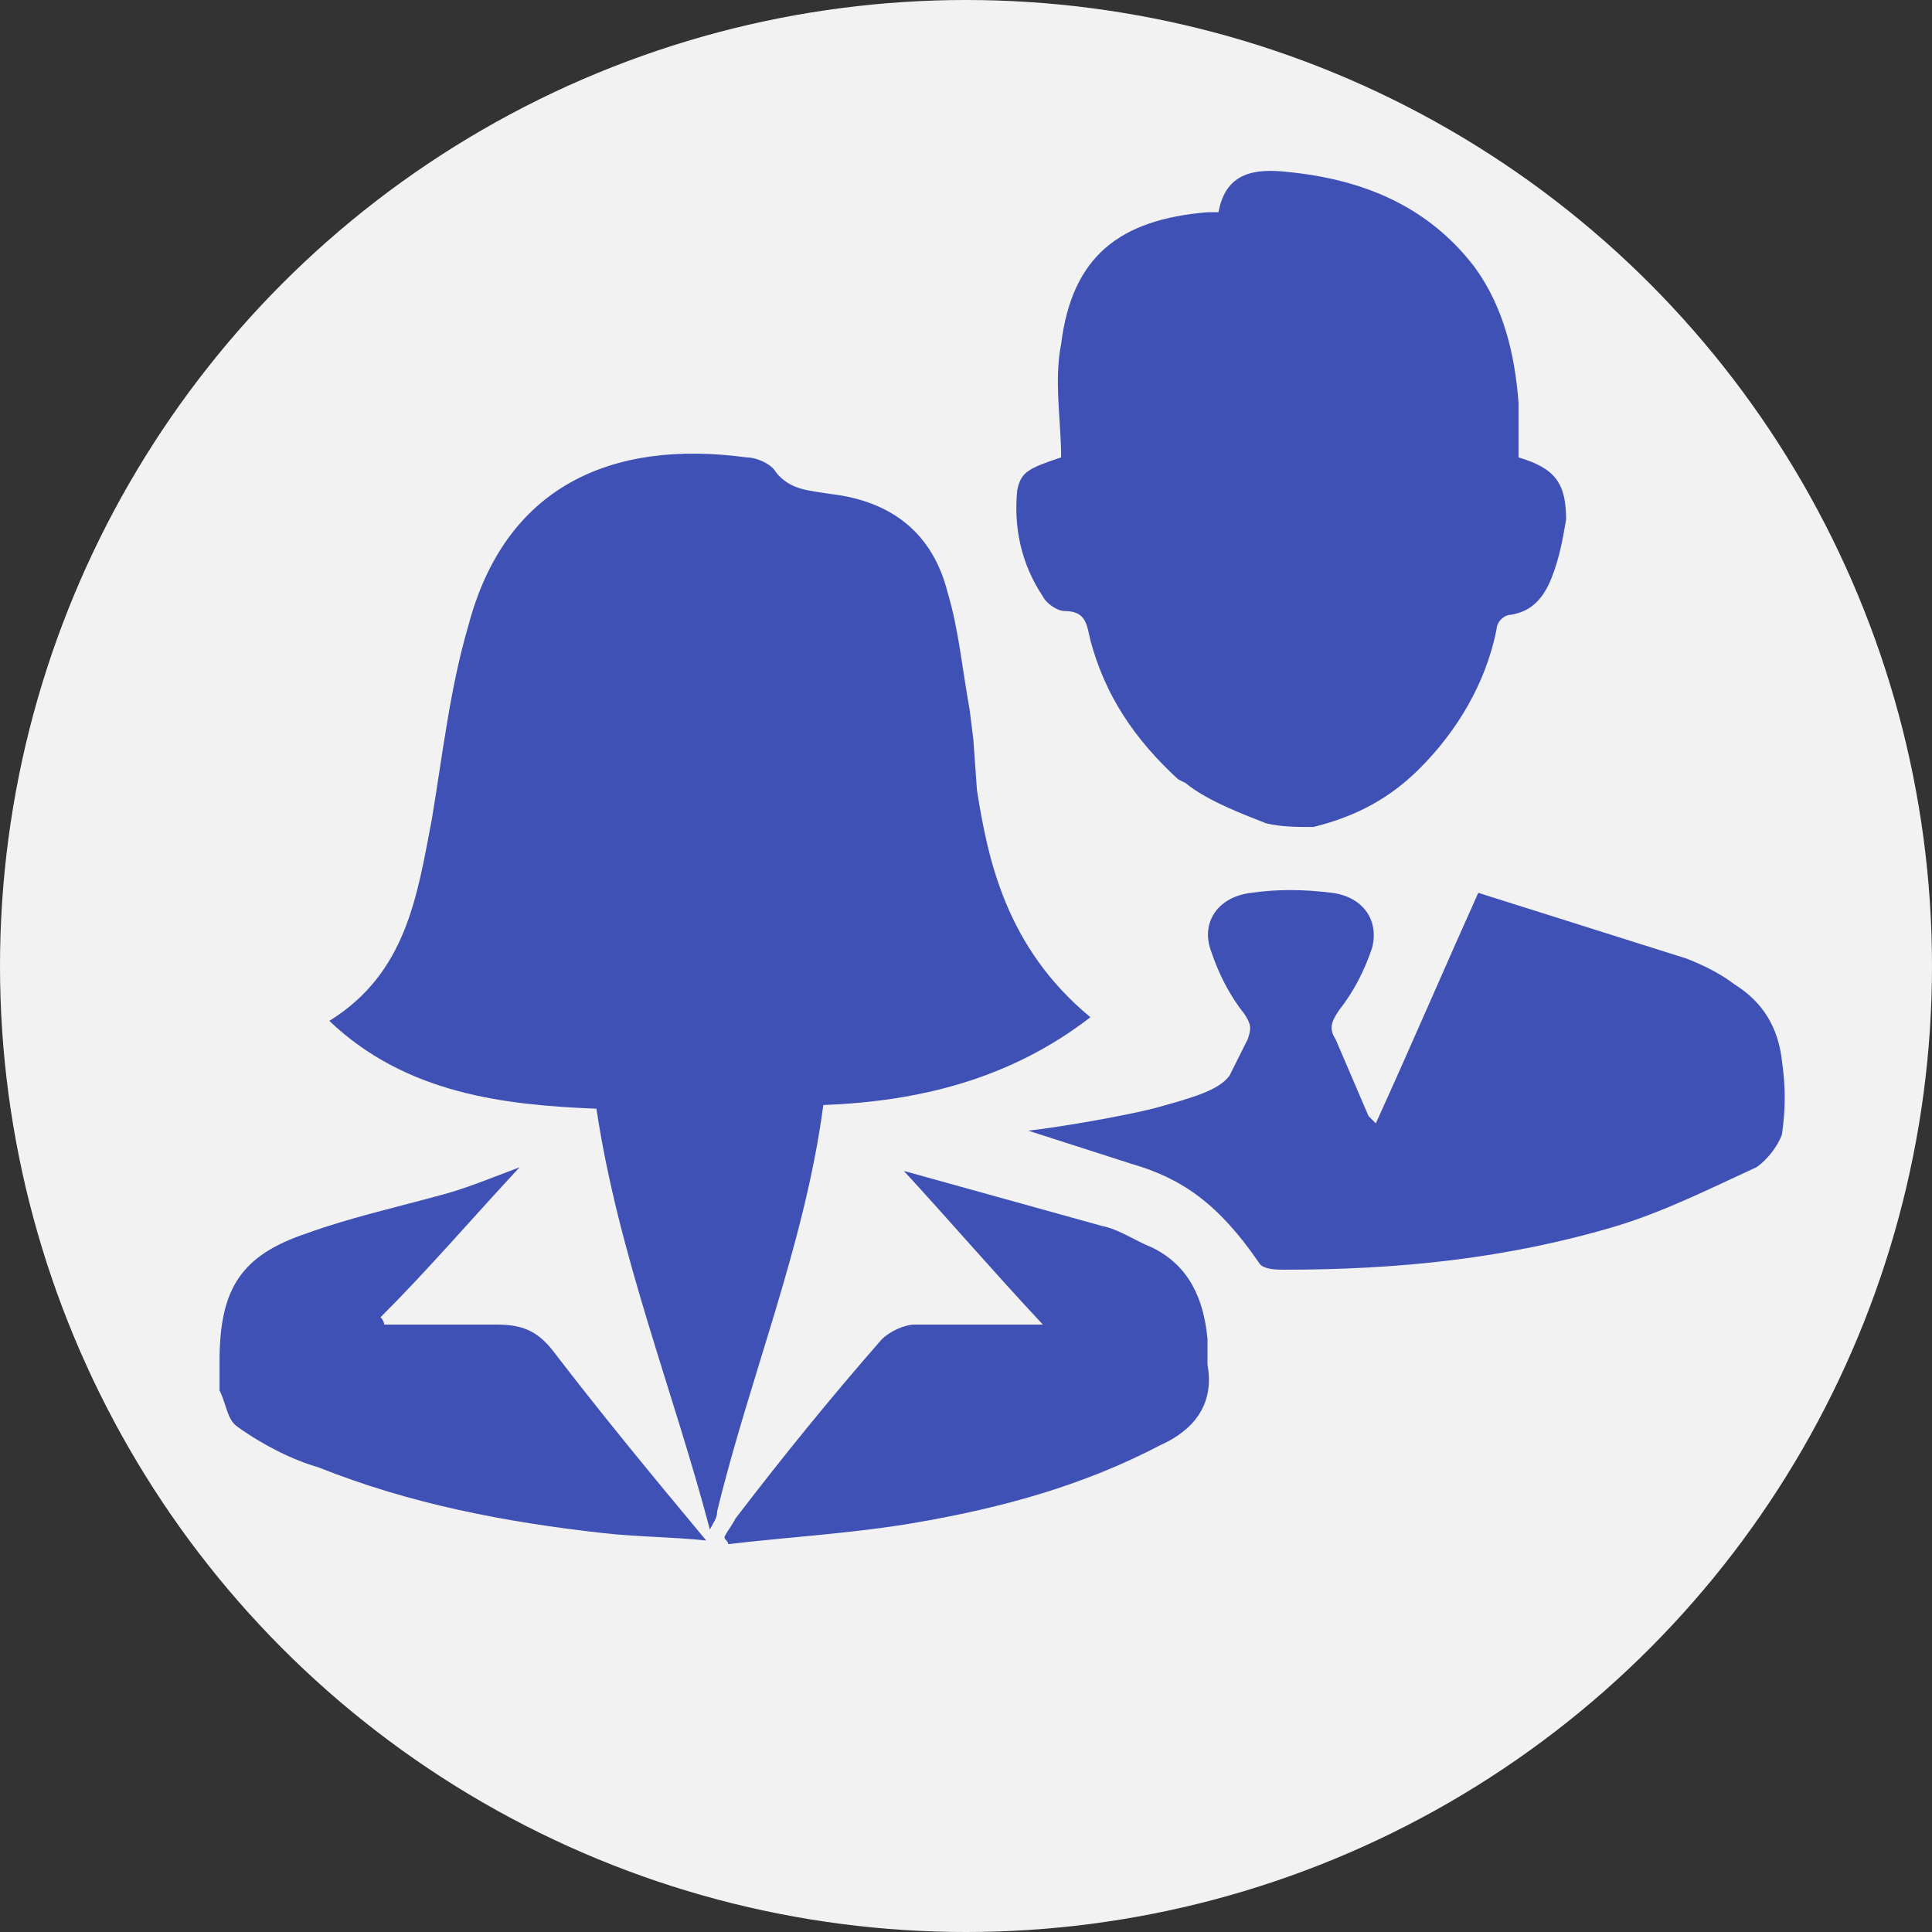
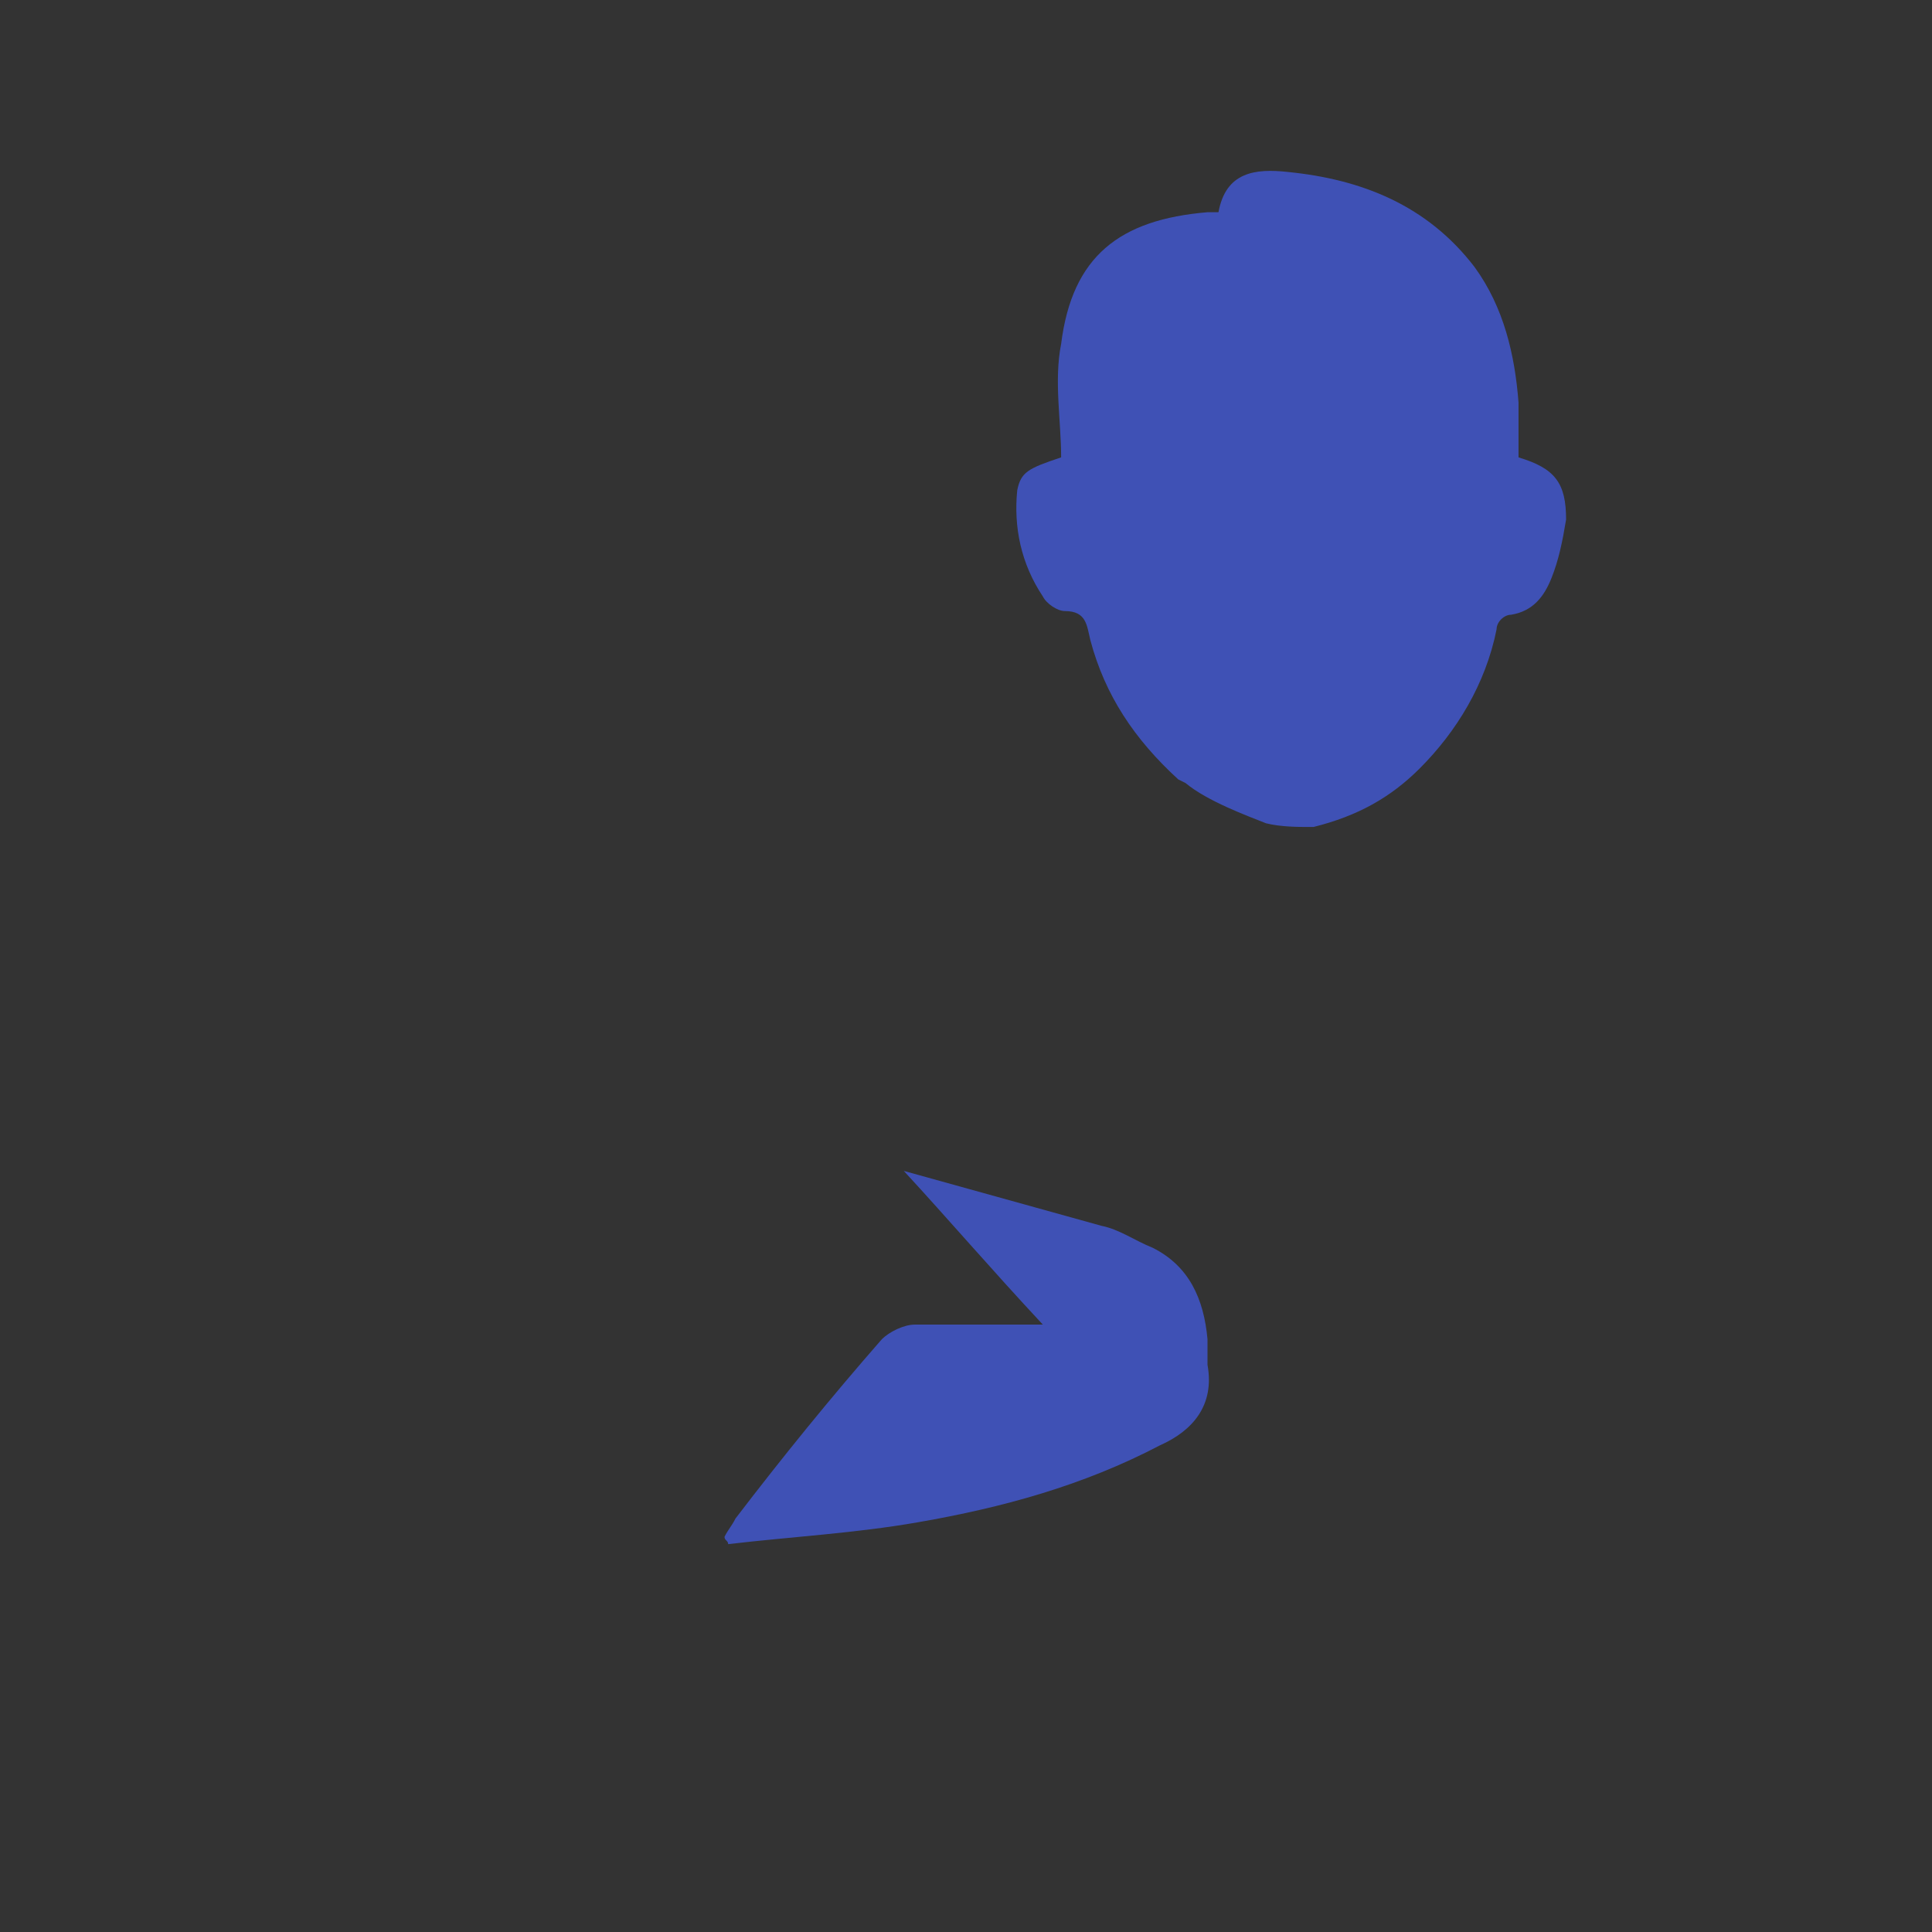
<svg xmlns="http://www.w3.org/2000/svg" version="1.1" id="Capa_1" x="0px" y="0px" viewBox="0 0 52.8 52.8" style="enable-background:new 0 0 52.8 52.8;" xml:space="preserve">
  <rect x="0" y="0" width="52.8" height="52.8" fill="#333333" stroke="none" />
  <style type="text/css">
	.st0{fill:#F2F2F2;}
	.st1{fill:#3F51B5;}
</style>
-   <circle class="st0" cx="26.4" cy="26.4" r="26.4" />
  <g>
-     <path class="st1" d="M28.1,30.9c0.9-0.1,2.6-0.4,3.4-0.6c1.1-0.3,1.8-0.5,2.1-0.9c0.3-0.6,0.2-0.4,0.5-1c0.1-0.3,0.1-0.4-0.1-0.7   c-0.4-0.5-0.7-1.1-0.9-1.7c-0.3-0.8,0.2-1.5,1.1-1.6c0.7-0.1,1.4-0.1,2.2,0c0.8,0.1,1.3,0.7,1.1,1.5c-0.2,0.6-0.5,1.2-0.9,1.7   c-0.2,0.3-0.3,0.5-0.1,0.8c0.3,0.7,0.6,1.4,0.9,2.1c0,0,0.1,0.1,0.2,0.2c1-2.2,1.9-4.3,2.8-6.3c1.9,0.6,3.8,1.2,5.7,1.8   c0.5,0.2,0.9,0.4,1.3,0.7c0.8,0.5,1.2,1.2,1.3,2.1c0.1,0.7,0.1,1.3,0,2c-0.1,0.3-0.4,0.7-0.7,0.9c-1.3,0.6-2.5,1.2-3.8,1.6   c-3,0.9-6,1.2-9.1,1.2c-0.2,0-0.6,0-0.7-0.2c-1.1-1.6-2.1-2.3-3.5-2.7" />
-     <path class="st1" d="M10.5,36.2c1,0,2.1,0,3.1,0c0.7,0,1.1,0.2,1.5,0.7c1.3,1.7,2.7,3.4,4.2,5.2c-1-0.1-1.9-0.1-2.8-0.2   c-2.7-0.3-5.3-0.8-7.8-1.8C8,39.9,7.2,39.5,6.5,39c-0.3-0.2-0.3-0.6-0.5-1C6,37.8,6,37.5,6,37.2c0-2,0.6-2.9,2.4-3.5   c1.1-0.4,2.4-0.7,3.5-1c0.8-0.2,1.5-0.5,2.3-0.8c-1.3,1.4-2.5,2.8-3.8,4.1C10.5,36.1,10.5,36.2,10.5,36.2z" />
    <path class="st1" d="M28.5,36.2c-1.4-1.5-2.6-2.9-3.8-4.2c1.8,0.5,3.6,1,5.4,1.5c0.5,0.1,0.9,0.4,1.4,0.6c1,0.5,1.4,1.4,1.5,2.5   c0,0.2,0,0.5,0,0.7c0.2,1.1-0.4,1.8-1.3,2.2c-2.1,1.1-4.3,1.7-6.6,2.1c-1.7,0.3-3.5,0.4-5.2,0.6c0-0.1-0.1-0.1-0.1-0.2   c0.1-0.2,0.2-0.3,0.3-0.5c1.3-1.7,2.6-3.3,4-4.9c0.2-0.2,0.6-0.4,0.9-0.4C26,36.2,27.1,36.2,28.5,36.2z" />
-     <path class="st1" d="M26.6,20.2c0,0,0.1,1.4,0.1,1.4c0.3,1.9,0.8,4.3,3.1,6.2c-2.2,1.7-4.7,2.3-7.3,2.4c-0.5,3.8-2,7.4-2.9,11.1   c0,0.2-0.1,0.3-0.2,0.5c-1-3.8-2.5-7.5-3.1-11.5c-2.5-0.1-5.2-0.4-7.3-2.4c2.1-1.3,2.4-3.4,2.8-5.5c0.3-1.8,0.5-3.6,1-5.3   c1-3.8,3.9-5.1,7.6-4.6c0.3,0,0.7,0.2,0.8,0.4c0.4,0.5,0.9,0.5,1.5,0.6c1.7,0.2,2.8,1.1,3.2,2.7c0.3,1,0.4,2.1,0.6,3.2" />
    <path class="st1" d="M41.5,12.5c0-0.5,0-1,0-1.5c-0.1-1.3-0.4-2.6-1.2-3.7c-1.3-1.7-3.1-2.4-5.1-2.6c-0.9-0.1-1.7,0-1.9,1.1   c-0.2,0-0.2,0-0.3,0C30.6,6,29.3,7,29,9.4c-0.2,1,0,2.1,0,3.1c-0.9,0.3-1.1,0.4-1.2,0.9c-0.1,1,0.1,2,0.7,2.9   c0.1,0.2,0.4,0.4,0.6,0.4c0.6,0,0.6,0.4,0.7,0.8c0.4,1.5,1.2,2.7,2.4,3.8l0.2,0.1c0.6,0.5,1.7,0.9,2.2,1.1c0.4,0.1,0.9,0.1,1.1,0.1   c0,0,0,0,0,0c0,0,0,0,0.1,0c0,0,0.1,0,0.1,0l0,0c1.2-0.3,2.1-0.8,2.9-1.6c1-1,1.8-2.3,2.1-3.8c0-0.2,0.2-0.4,0.4-0.4   c0.6-0.1,0.9-0.5,1.1-1c0.2-0.5,0.3-1,0.4-1.6C42.8,13.2,42.5,12.8,41.5,12.5z" />
  </g>
</svg>